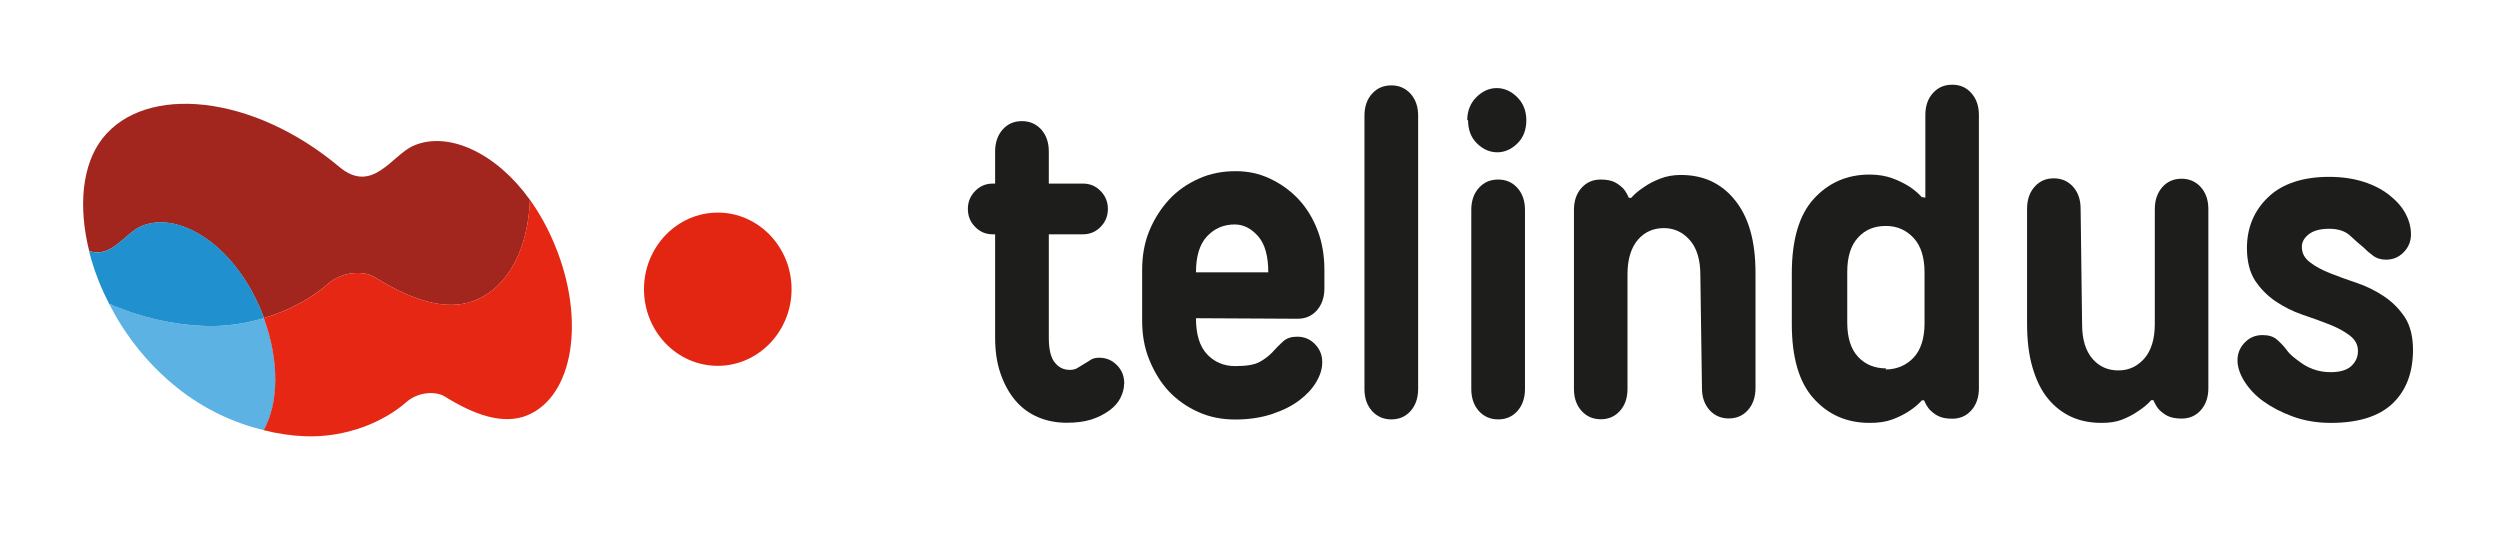
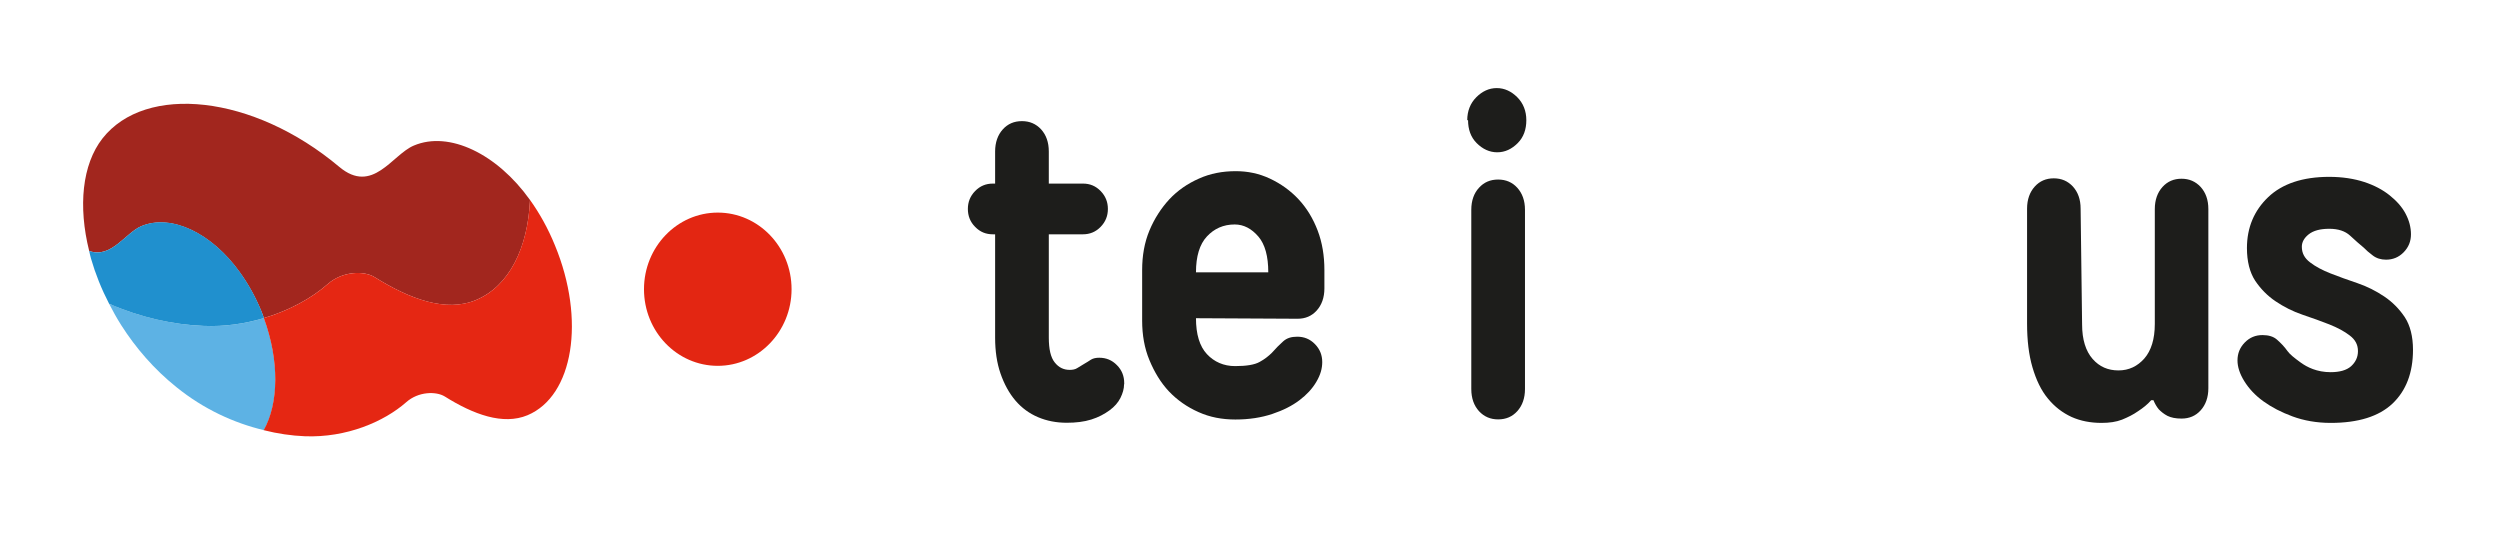
<svg xmlns="http://www.w3.org/2000/svg" xmlns:xlink="http://www.w3.org/1999/xlink" version="1.1" id="Calque_1" x="0px" y="0px" viewBox="0 0 185.33 40" style="enable-background:new 0 0 185.33 40;" xml:space="preserve">
  <style type="text/css">
	.st0{clip-path:url(#SVGID_2_);fill:#A2261E;}
	.st1{clip-path:url(#SVGID_2_);fill:#5DB2E4;}
	.st2{clip-path:url(#SVGID_2_);fill:#2090CE;}
	.st3{clip-path:url(#SVGID_2_);fill:#1D1D1B;}
	.st4{clip-path:url(#SVGID_2_);fill:#E52713;}
	.st5{clip-path:url(#SVGID_2_);fill:#E32612;}
</style>
  <g>
    <defs>
      <rect id="SVGID_1_" x="6.16" y="6.27" width="172.71" height="26.08" />
    </defs>
    <clipPath id="SVGID_2_">
      <use xlink:href="#SVGID_1_" style="overflow:visible;" />
    </clipPath>
    <path class="st0" d="M10.47,16.77c2.23-0.94,5.24,0.53,7.3,3.41c0.61,0.84,1.15,1.8,1.59,2.86c0.08,0.18,0.14,0.36,0.2,0.54   c1.91-0.57,3.55-1.48,4.72-2.51c1.12-0.99,2.72-1.01,3.5-0.52c2.59,1.62,5.29,2.63,7.51,1.69c2.46-1.03,3.85-3.87,4-7.42   l-0.01-0.01c-2.43-3.4-5.98-5.13-8.6-4.02c-1.61,0.67-3.05,3.66-5.53,1.58C18.76,7,10.79,6.2,7.6,10.26   c-1.52,1.94-1.81,5.05-0.99,8.34C8.23,19.2,9.31,17.26,10.47,16.77" />
    <path class="st1" d="M19.57,23.58c-1.38,0.41-2.89,0.65-4.48,0.58c-2.26-0.09-4.66-0.63-7-1.64c0.27,0.53,0.57,1.07,0.9,1.59   c1.07,1.68,2.44,3.27,4.09,4.59c2.03,1.64,4.27,2.66,6.49,3.19C20.67,29.9,20.73,26.76,19.57,23.58" />
    <path class="st2" d="M19.57,23.58c-0.07-0.18-0.13-0.36-0.2-0.54c-0.44-1.07-0.98-2.02-1.59-2.87c-2.06-2.88-5.07-4.35-7.3-3.41   C9.3,17.26,8.23,19.2,6.61,18.6c0.05,0.2,0.08,0.39,0.14,0.58c0.32,1.11,0.77,2.24,1.34,3.34c2.34,1.02,4.74,1.55,7,1.64   C16.68,24.23,18.19,23.99,19.57,23.58" />
    <path class="st3" d="M83.33,28.48c0,0.34-0.1,0.68-0.27,1.02c-0.17,0.34-0.44,0.65-0.81,0.92c-0.37,0.27-0.81,0.51-1.35,0.68   c-0.54,0.17-1.15,0.24-1.82,0.24c-0.78,0-1.48-0.14-2.12-0.41c-0.64-0.27-1.21-0.68-1.68-1.23c-0.47-0.55-0.84-1.23-1.11-2.01   c-0.27-0.78-0.4-1.67-0.4-2.66v-7.66h-0.17c-0.51,0-0.94-0.17-1.31-0.55c-0.37-0.37-0.54-0.82-0.54-1.33   c0-0.51,0.17-0.95,0.54-1.33s0.81-0.55,1.31-0.55h0.17v-2.38c0-0.68,0.2-1.23,0.57-1.64s0.84-0.61,1.42-0.61   c0.57,0,1.04,0.2,1.42,0.61c0.37,0.41,0.57,0.95,0.57,1.64v2.38h2.53c0.51,0,0.94,0.17,1.31,0.55c0.37,0.38,0.54,0.82,0.54,1.33   c0,0.51-0.17,0.95-0.54,1.33c-0.37,0.38-0.81,0.55-1.31,0.55h-2.53v7.66c0,0.85,0.14,1.47,0.44,1.84c0.3,0.38,0.67,0.55,1.11,0.55   c0.2,0,0.41-0.03,0.57-0.14c0.17-0.1,0.34-0.2,0.51-0.31c0.17-0.1,0.34-0.2,0.5-0.31c0.17-0.1,0.37-0.14,0.61-0.14   c0.5,0,0.94,0.17,1.31,0.55c0.37,0.37,0.54,0.82,0.54,1.33V28.48z" />
    <path class="st3" d="M88.66,23.59c0,1.19,0.27,2.08,0.81,2.66s1.25,0.89,2.09,0.89c0.84,0,1.45-0.1,1.82-0.31   c0.37-0.2,0.67-0.44,0.91-0.68c0.3-0.34,0.57-0.61,0.84-0.85c0.27-0.24,0.6-0.34,1.04-0.34c0.5,0,0.94,0.17,1.31,0.55   c0.37,0.38,0.54,0.82,0.54,1.33c0,0.48-0.13,0.95-0.44,1.47c-0.3,0.51-0.71,0.95-1.25,1.36c-0.54,0.41-1.21,0.75-2.02,1.02   c-0.81,0.27-1.72,0.41-2.73,0.41c-0.98,0-1.89-0.17-2.73-0.55c-0.84-0.37-1.58-0.89-2.19-1.53c-0.61-0.65-1.08-1.43-1.45-2.32   c-0.37-0.89-0.54-1.87-0.54-2.93v-3.75c0-1.06,0.17-2.04,0.54-2.93c0.37-0.89,0.88-1.67,1.48-2.32c0.61-0.65,1.35-1.16,2.19-1.53   c0.84-0.38,1.75-0.55,2.73-0.55c0.88,0,1.72,0.17,2.53,0.55c0.81,0.38,1.52,0.89,2.12,1.53c0.61,0.65,1.08,1.43,1.42,2.32   c0.34,0.89,0.5,1.87,0.5,2.93v1.36c0,0.68-0.2,1.23-0.57,1.64c-0.37,0.41-0.84,0.61-1.42,0.61L88.66,23.59z M94.02,20.19   c0-1.19-0.24-2.08-0.74-2.66c-0.5-0.58-1.08-0.89-1.75-0.89c-0.84,0-1.52,0.31-2.06,0.89c-0.54,0.58-0.81,1.47-0.81,2.66h5.39   H94.02z" />
-     <path class="st3" d="M105.13,28.84c0,0.68-0.2,1.23-0.57,1.64c-0.37,0.41-0.84,0.61-1.42,0.61c-0.57,0-1.04-0.2-1.42-0.61   c-0.37-0.41-0.57-0.95-0.57-1.64V8.57c0-0.68,0.2-1.23,0.57-1.63c0.37-0.41,0.84-0.61,1.42-0.61c0.57,0,1.04,0.2,1.42,0.61   c0.37,0.41,0.57,0.95,0.57,1.63V28.84z" />
    <path class="st3" d="M108.77,8.91c0-0.68,0.23-1.26,0.67-1.7c0.44-0.44,0.94-0.68,1.52-0.68c0.57,0,1.08,0.24,1.52,0.68   c0.44,0.44,0.67,1.02,0.67,1.7c0,0.68-0.2,1.26-0.64,1.7c-0.44,0.44-0.94,0.68-1.52,0.68c-0.57,0-1.08-0.24-1.52-0.68   c-0.44-0.44-0.64-1.02-0.64-1.7H108.77z M113.05,28.84c0,0.68-0.2,1.23-0.57,1.64c-0.37,0.41-0.84,0.61-1.42,0.61   c-0.57,0-1.04-0.2-1.42-0.61c-0.37-0.41-0.57-0.95-0.57-1.64V15.55c0-0.68,0.2-1.23,0.57-1.63c0.37-0.41,0.84-0.61,1.42-0.61   c0.57,0,1.05,0.2,1.42,0.61c0.37,0.41,0.57,0.95,0.57,1.63V28.84z" />
-     <path class="st3" d="M126.05,20.36c0-1.12-0.27-1.98-0.78-2.56c-0.51-0.58-1.15-0.89-1.92-0.89c-0.77,0-1.41,0.27-1.92,0.85   c-0.5,0.58-0.78,1.43-0.78,2.56v8.52c0,0.68-0.2,1.23-0.57,1.63c-0.37,0.41-0.84,0.61-1.41,0.61c-0.57,0-1.04-0.2-1.42-0.61   c-0.37-0.41-0.57-0.95-0.57-1.63V15.55c0-0.68,0.2-1.23,0.57-1.63c0.37-0.41,0.84-0.61,1.42-0.61c0.44,0,0.78,0.07,1.04,0.2   c0.27,0.14,0.47,0.31,0.64,0.48c0.17,0.2,0.3,0.44,0.4,0.68h0.17c0.27-0.31,0.61-0.58,0.98-0.82c0.34-0.24,0.74-0.44,1.18-0.61   c0.44-0.17,0.94-0.27,1.51-0.27c0.81,0,1.55,0.14,2.22,0.44c0.67,0.31,1.25,0.75,1.75,1.36c0.51,0.61,0.91,1.36,1.18,2.28   c0.27,0.92,0.4,1.98,0.4,3.2v8.52c0,0.68-0.2,1.23-0.57,1.64s-0.84,0.61-1.41,0.61c-0.57,0-1.04-0.2-1.42-0.61   c-0.37-0.41-0.57-0.95-0.57-1.64L126.05,20.36z" />
-     <path class="st3" d="M142.73,14.65V8.52c0-0.68,0.2-1.23,0.57-1.63c0.37-0.41,0.84-0.61,1.42-0.61s1.04,0.2,1.41,0.61   c0.37,0.41,0.57,0.95,0.57,1.63v20.27c0,0.68-0.2,1.23-0.57,1.64c-0.37,0.41-0.84,0.61-1.41,0.61c-0.44,0-0.78-0.07-1.04-0.2   c-0.27-0.14-0.47-0.31-0.64-0.48c-0.17-0.2-0.3-0.44-0.4-0.68h-0.17c-0.27,0.31-0.61,0.58-0.98,0.82   c-0.37,0.24-0.78,0.44-1.25,0.61c-0.47,0.17-1.01,0.24-1.65,0.24c-1.68,0-3.07-0.61-4.14-1.81c-1.08-1.19-1.62-3.03-1.62-5.52   v-3.75c0-2.49,0.54-4.33,1.62-5.52c1.08-1.19,2.46-1.81,4.14-1.81c0.64,0,1.21,0.1,1.68,0.27c0.47,0.17,0.88,0.38,1.21,0.58   c0.37,0.24,0.71,0.51,0.98,0.82L142.73,14.65z M139.77,27.39c0.84,0,1.55-0.31,2.09-0.88c0.54-0.58,0.81-1.43,0.81-2.56V20.2   c0-1.12-0.27-1.98-0.81-2.56c-0.54-0.58-1.21-0.89-2.06-0.89c-0.84,0-1.52,0.27-2.05,0.85c-0.54,0.58-0.81,1.43-0.81,2.56v3.75   c0,1.12,0.27,1.98,0.81,2.55c0.54,0.58,1.25,0.85,2.09,0.85L139.77,27.39z" />
    <path class="st3" d="M154.35,24.05c0,1.12,0.27,1.98,0.78,2.56c0.51,0.58,1.14,0.85,1.92,0.85c0.77,0,1.41-0.31,1.92-0.89   c0.5-0.58,0.77-1.43,0.77-2.55V15.5c0-0.68,0.2-1.23,0.57-1.64c0.37-0.41,0.84-0.61,1.41-0.61s1.04,0.2,1.42,0.61   c0.37,0.41,0.57,0.95,0.57,1.64v13.28c0,0.68-0.2,1.23-0.57,1.64c-0.37,0.41-0.84,0.61-1.42,0.61c-0.44,0-0.77-0.07-1.04-0.2   c-0.27-0.14-0.47-0.31-0.64-0.48c-0.17-0.2-0.3-0.44-0.4-0.68h-0.17c-0.27,0.31-0.61,0.58-0.98,0.82   c-0.34,0.24-0.74,0.44-1.18,0.62c-0.44,0.17-0.94,0.24-1.52,0.24c-0.81,0-1.55-0.14-2.22-0.44c-0.67-0.31-1.25-0.75-1.75-1.36   c-0.51-0.61-0.88-1.4-1.15-2.32c-0.27-0.92-0.4-2.01-0.4-3.24v-8.52c0-0.68,0.2-1.23,0.57-1.64c0.37-0.41,0.84-0.61,1.41-0.61   c0.57,0,1.04,0.2,1.42,0.61c0.37,0.41,0.57,0.95,0.57,1.64L154.35,24.05z" />
    <path class="st3" d="M172.77,27.59c0.67,0,1.18-0.14,1.52-0.44c0.34-0.31,0.51-0.68,0.51-1.12c0-0.48-0.2-0.85-0.61-1.16   c-0.4-0.31-0.91-0.58-1.51-0.82c-0.61-0.24-1.28-0.48-1.99-0.72c-0.71-0.24-1.38-0.58-1.99-0.99c-0.61-0.41-1.11-0.92-1.52-1.53   c-0.4-0.61-0.61-1.43-0.61-2.42c0-1.53,0.54-2.79,1.58-3.78c1.04-0.99,2.56-1.5,4.52-1.5c0.98,0,1.85,0.14,2.59,0.38   c0.74,0.24,1.38,0.58,1.89,0.99c0.51,0.41,0.91,0.85,1.18,1.36c0.27,0.51,0.4,1.02,0.4,1.53s-0.17,0.95-0.54,1.33   c-0.37,0.38-0.81,0.55-1.31,0.55c-0.37,0-0.71-0.1-0.98-0.31c-0.27-0.2-0.51-0.41-0.67-0.58c-0.3-0.24-0.64-0.55-1.01-0.89   c-0.37-0.34-0.88-0.51-1.55-0.51s-1.18,0.14-1.52,0.41c-0.34,0.27-0.51,0.58-0.51,0.92c0,0.48,0.2,0.85,0.61,1.16   c0.4,0.31,0.91,0.58,1.52,0.82c0.61,0.24,1.28,0.48,1.99,0.72c0.71,0.24,1.38,0.58,1.99,0.99c0.61,0.41,1.11,0.92,1.52,1.53   c0.4,0.61,0.61,1.43,0.61,2.42c0,1.7-0.51,3.03-1.52,3.99c-1.01,0.95-2.53,1.43-4.58,1.43c-1.04,0-1.99-0.17-2.83-0.48   c-0.84-0.31-1.55-0.68-2.16-1.12c-0.61-0.44-1.08-0.95-1.42-1.5c-0.34-0.55-0.5-1.06-0.5-1.53c0-0.51,0.17-0.95,0.54-1.33   c0.37-0.38,0.81-0.55,1.31-0.55c0.44,0,0.81,0.1,1.08,0.34c0.27,0.24,0.54,0.51,0.78,0.85c0.17,0.24,0.51,0.51,0.98,0.85   S171.76,27.59,172.77,27.59" />
    <path class="st4" d="M39.29,14.82c-0.16,3.55-1.54,6.39-4,7.42c-2.22,0.93-4.92-0.07-7.51-1.69c-0.78-0.49-2.38-0.47-3.5,0.52   c-1.17,1.03-2.81,1.94-4.72,2.51c1.16,3.18,1.1,6.32-0.01,8.31c1.03,0.26,2.06,0.41,3.05,0.45c3.09,0.12,5.87-1.08,7.51-2.52   c0.91-0.81,2.22-0.82,2.86-0.43c2.12,1.33,4.32,2.15,6.14,1.39c3.4-1.43,4.31-7.07,2.03-12.59C40.63,16.94,40,15.81,39.29,14.82" />
    <path class="st5" d="M47.74,21.44c0,3.14,2.45,5.68,5.47,5.68c3.01,0,5.47-2.55,5.47-5.68c0-3.13-2.45-5.68-5.47-5.68   C50.19,15.76,47.74,18.31,47.74,21.44" />
  </g>
</svg>